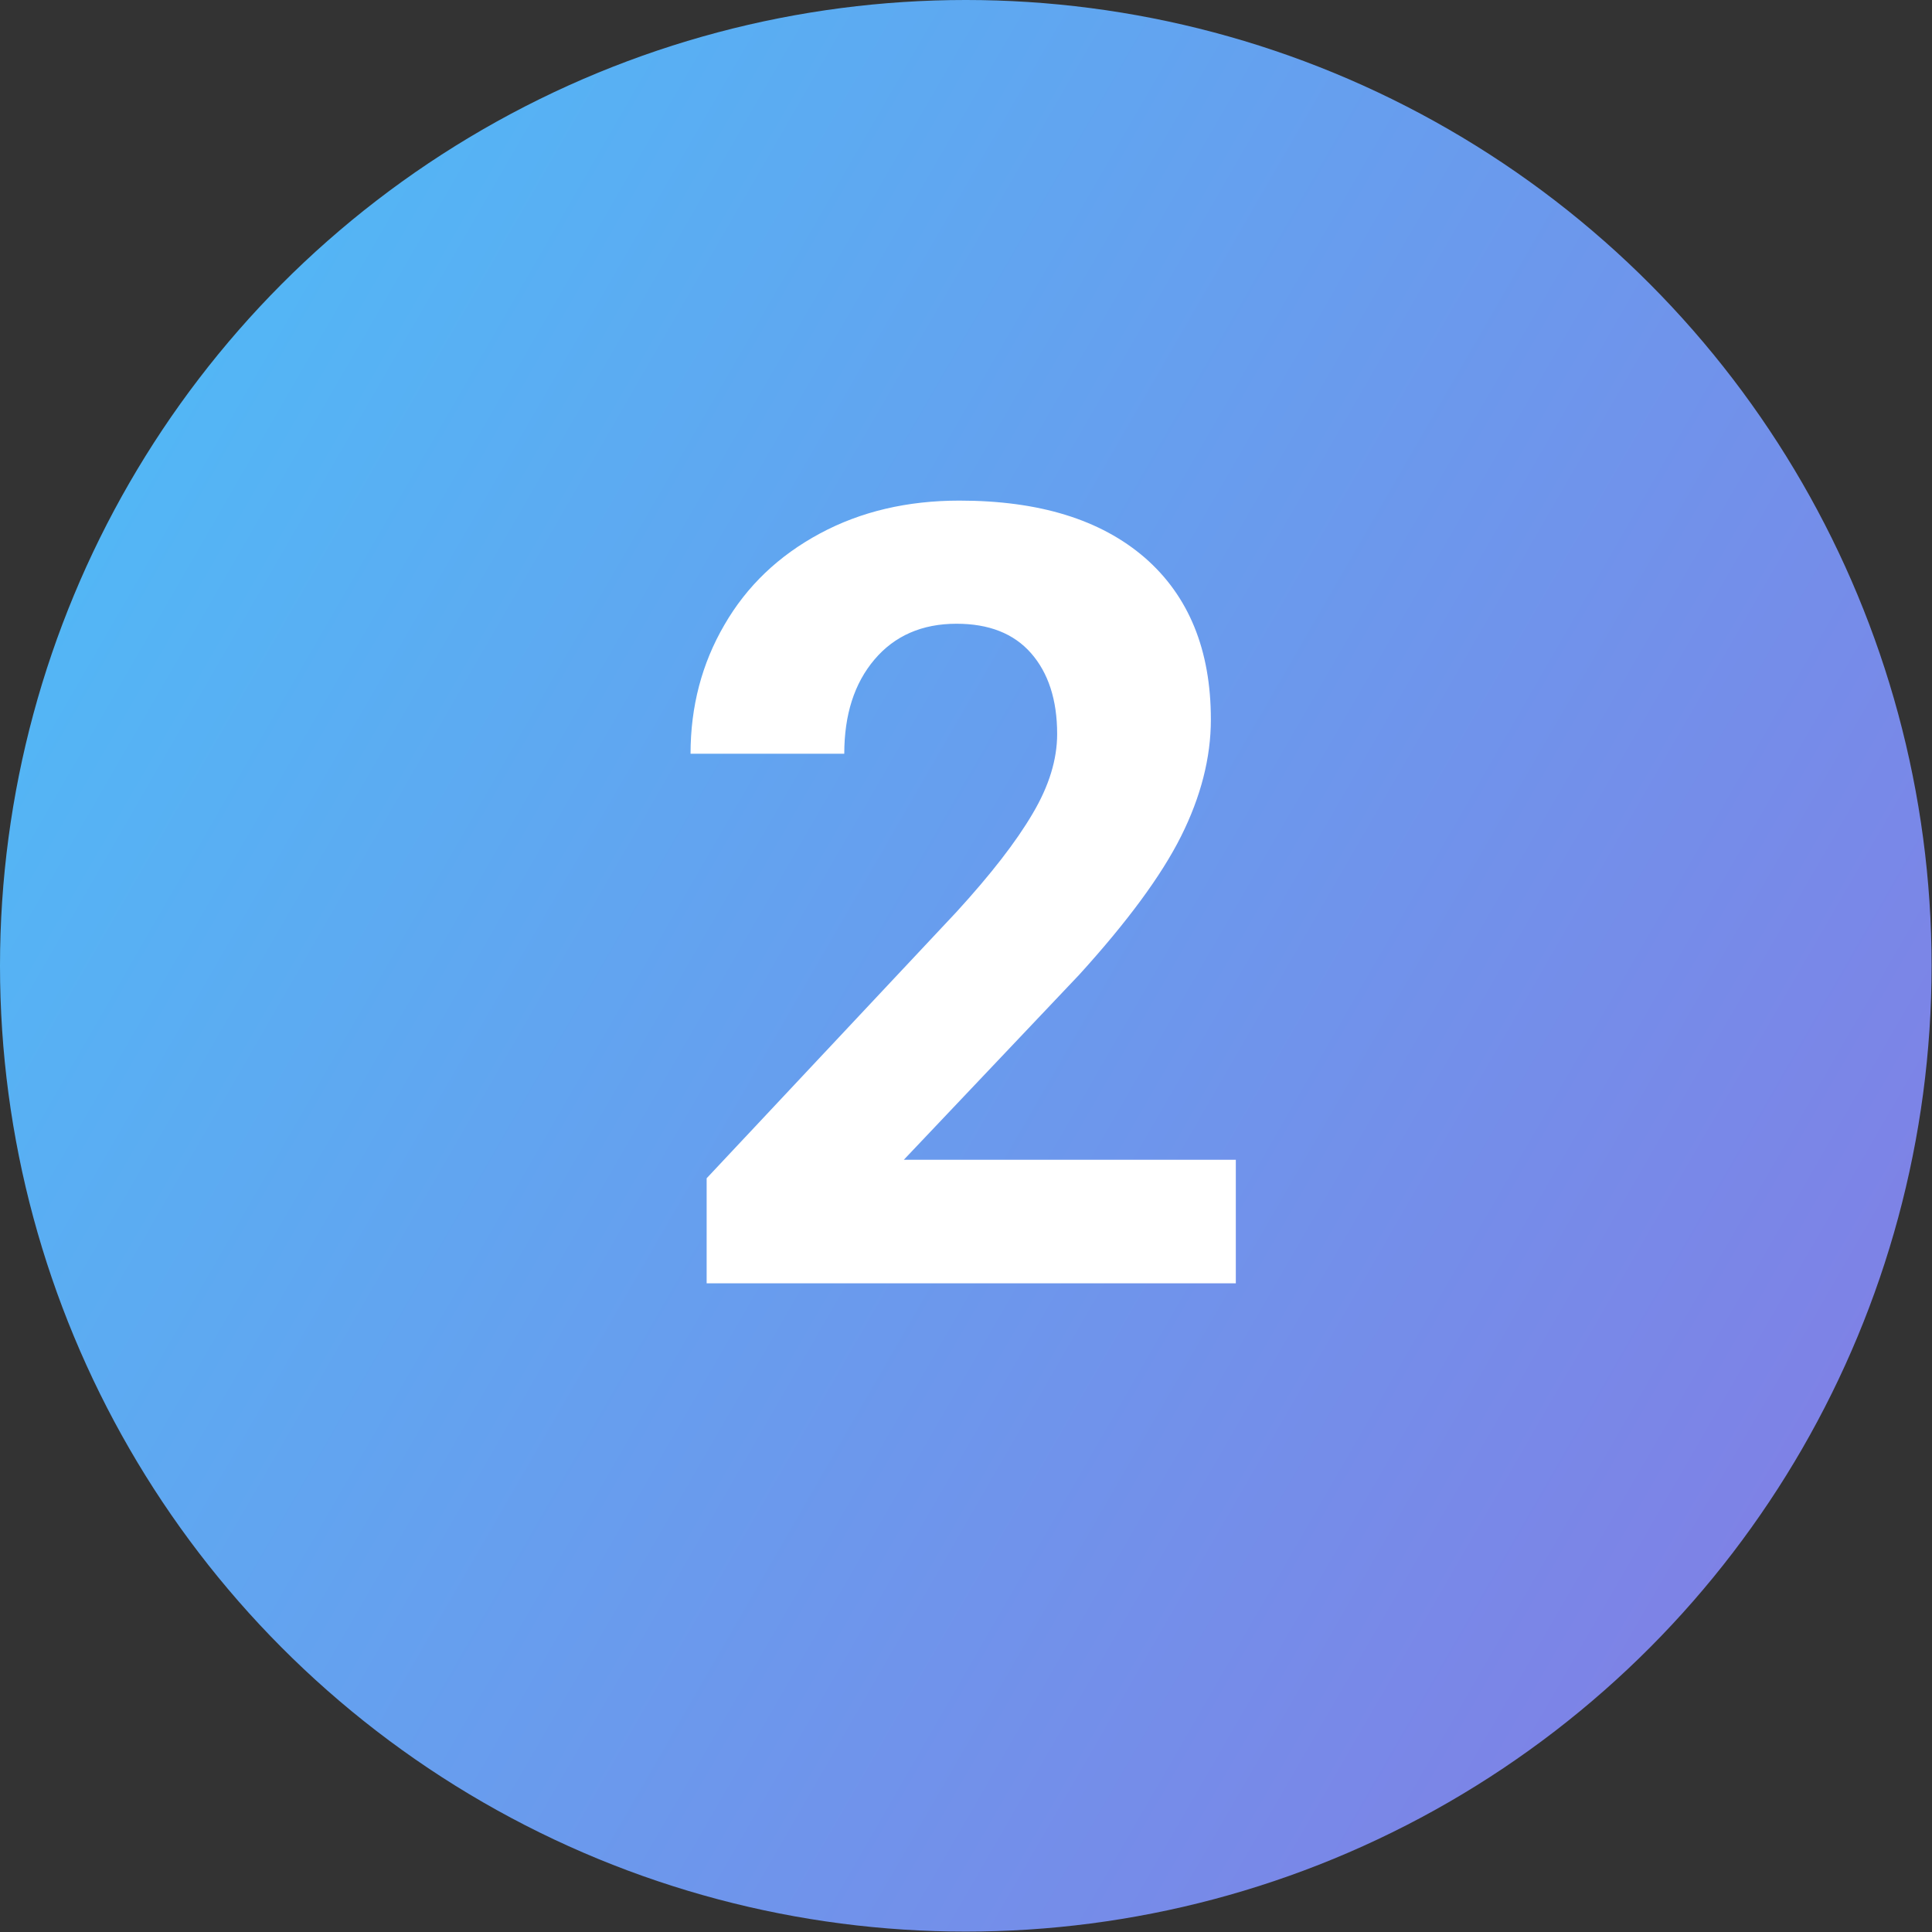
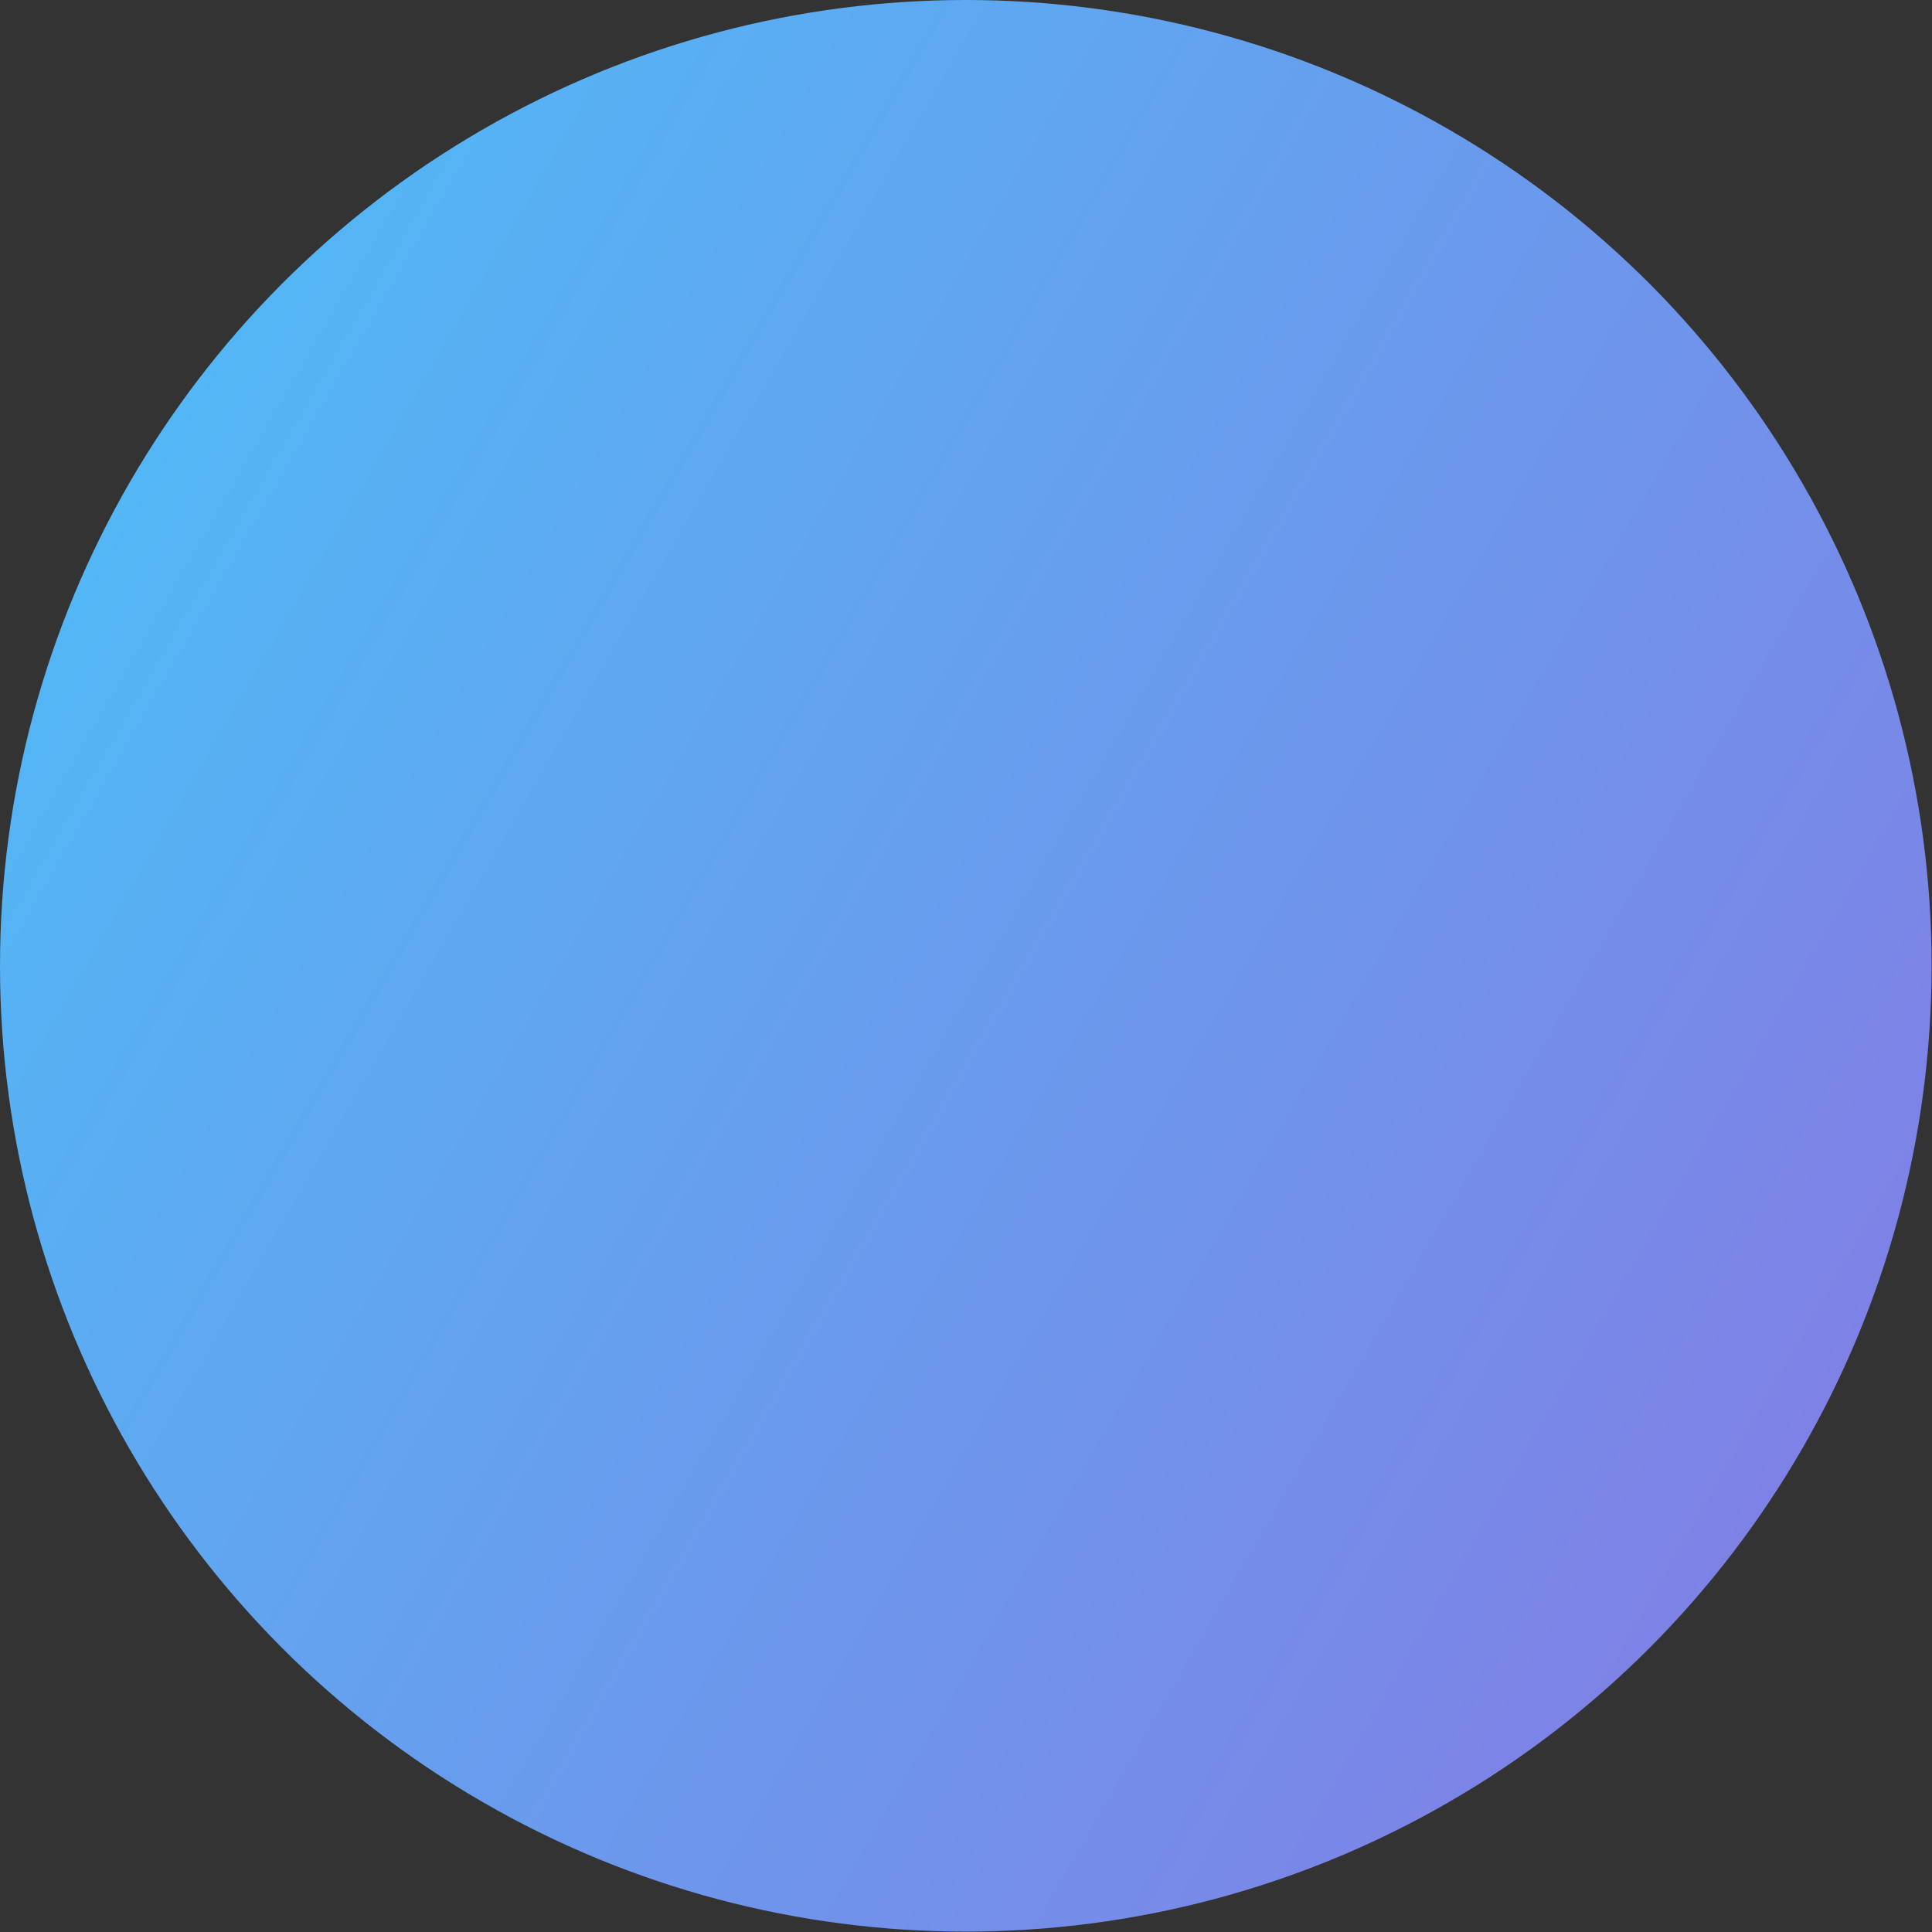
<svg xmlns="http://www.w3.org/2000/svg" id="Layer_2" width="48.01" height="48.01">
  <rect width="100%" height="100%" fill="#333333" stroke="none" />
  <defs>
    <linearGradient id="linear-gradient" x1="0" y1="199.52" x2="48" y2="199.52" gradientTransform="scale(1 -1) rotate(-30 -393.093 87.751)" gradientUnits="userSpaceOnUse">
      <stop offset="0" stop-color="#53b6f5" />
      <stop offset="1" stop-color="#7e82e6" />
    </linearGradient>
    <style>.cls-2{isolation:isolate}</style>
  </defs>
  <g id="Layer_1-2">
    <circle cx="24" cy="24" r="24" style="fill:url(#linear-gradient)" />
    <g class="cls-2">
-       <path d="M30.72 31.89H17.56v-2.61l6.21-6.62c.85-.93 1.48-1.74 1.89-2.44.41-.69.61-1.35.61-1.98 0-.85-.22-1.52-.65-2.01-.43-.49-1.05-.73-1.85-.73-.86 0-1.54.3-2.04.89-.5.59-.75 1.37-.75 2.34h-3.82c0-1.17.28-2.24.84-3.2.56-.97 1.35-1.72 2.37-2.27s2.18-.82 3.47-.82c1.98 0 3.51.47 4.61 1.42 1.09.95 1.64 2.29 1.64 4.02 0 .95-.25 1.92-.74 2.9s-1.34 2.13-2.53 3.44l-4.36 4.6h8.25v3.07Z" style="fill:#fff" class="cls-2" />
-     </g>
+       </g>
  </g>
</svg>